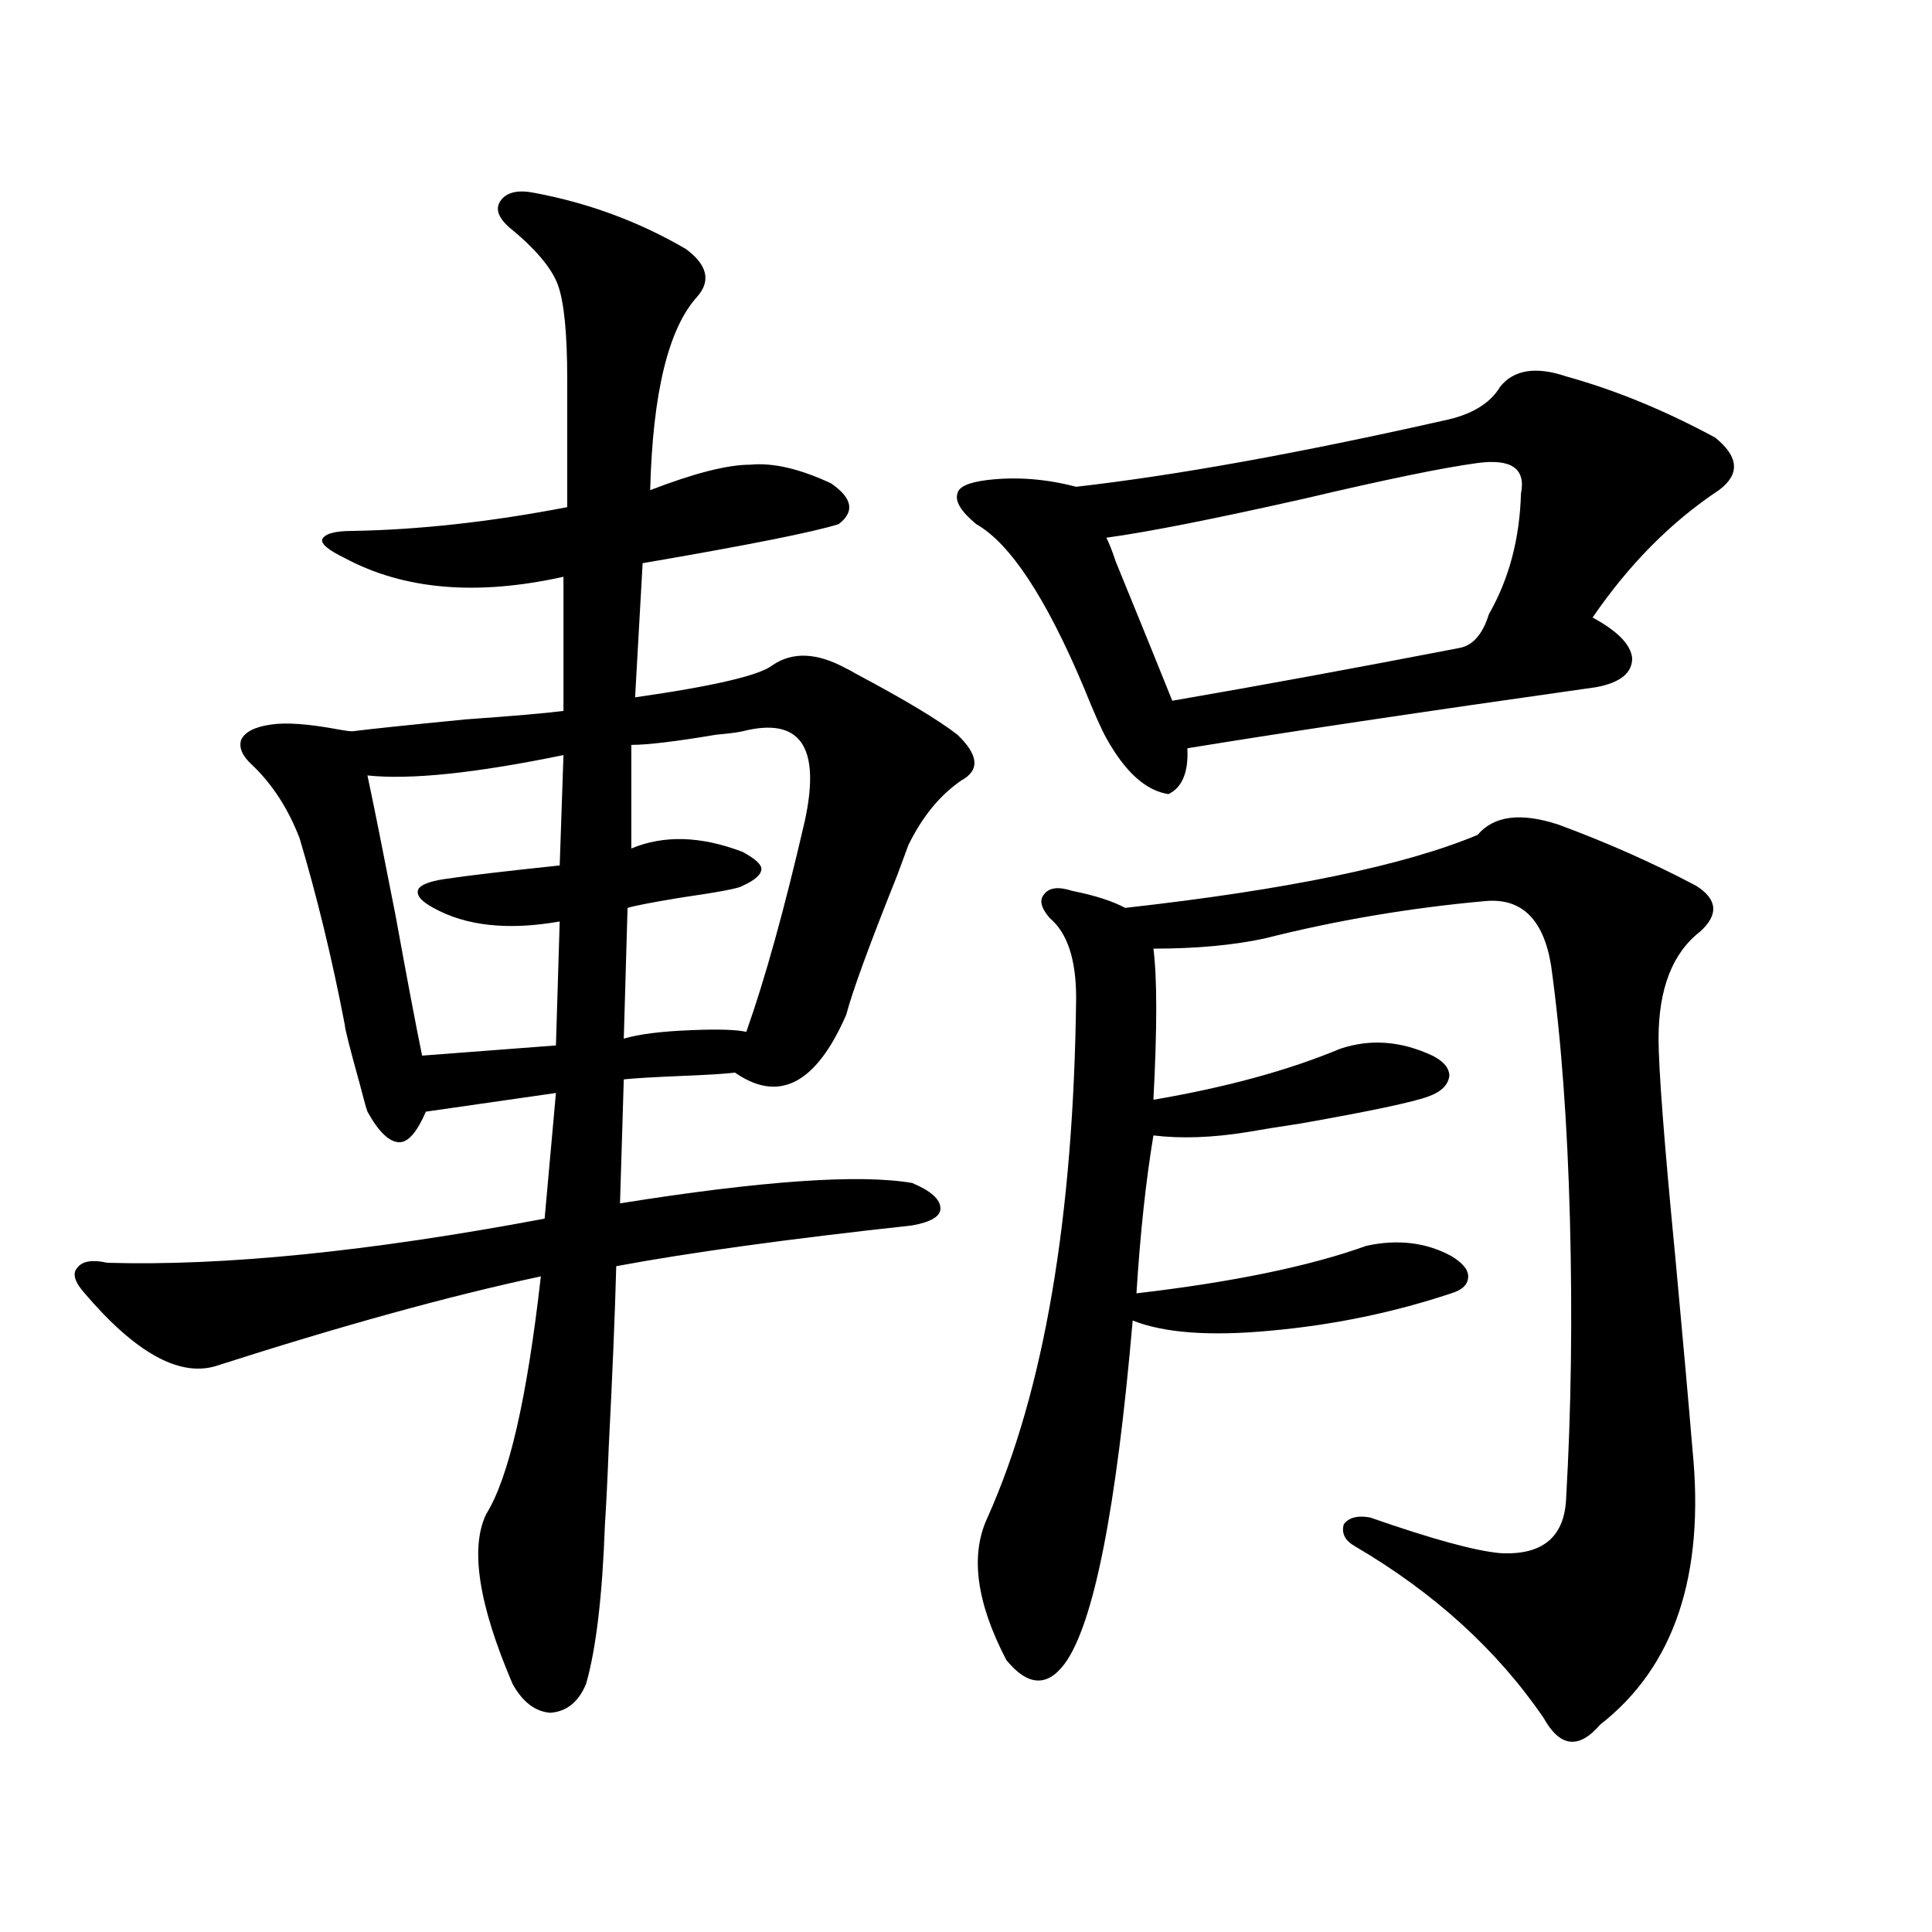
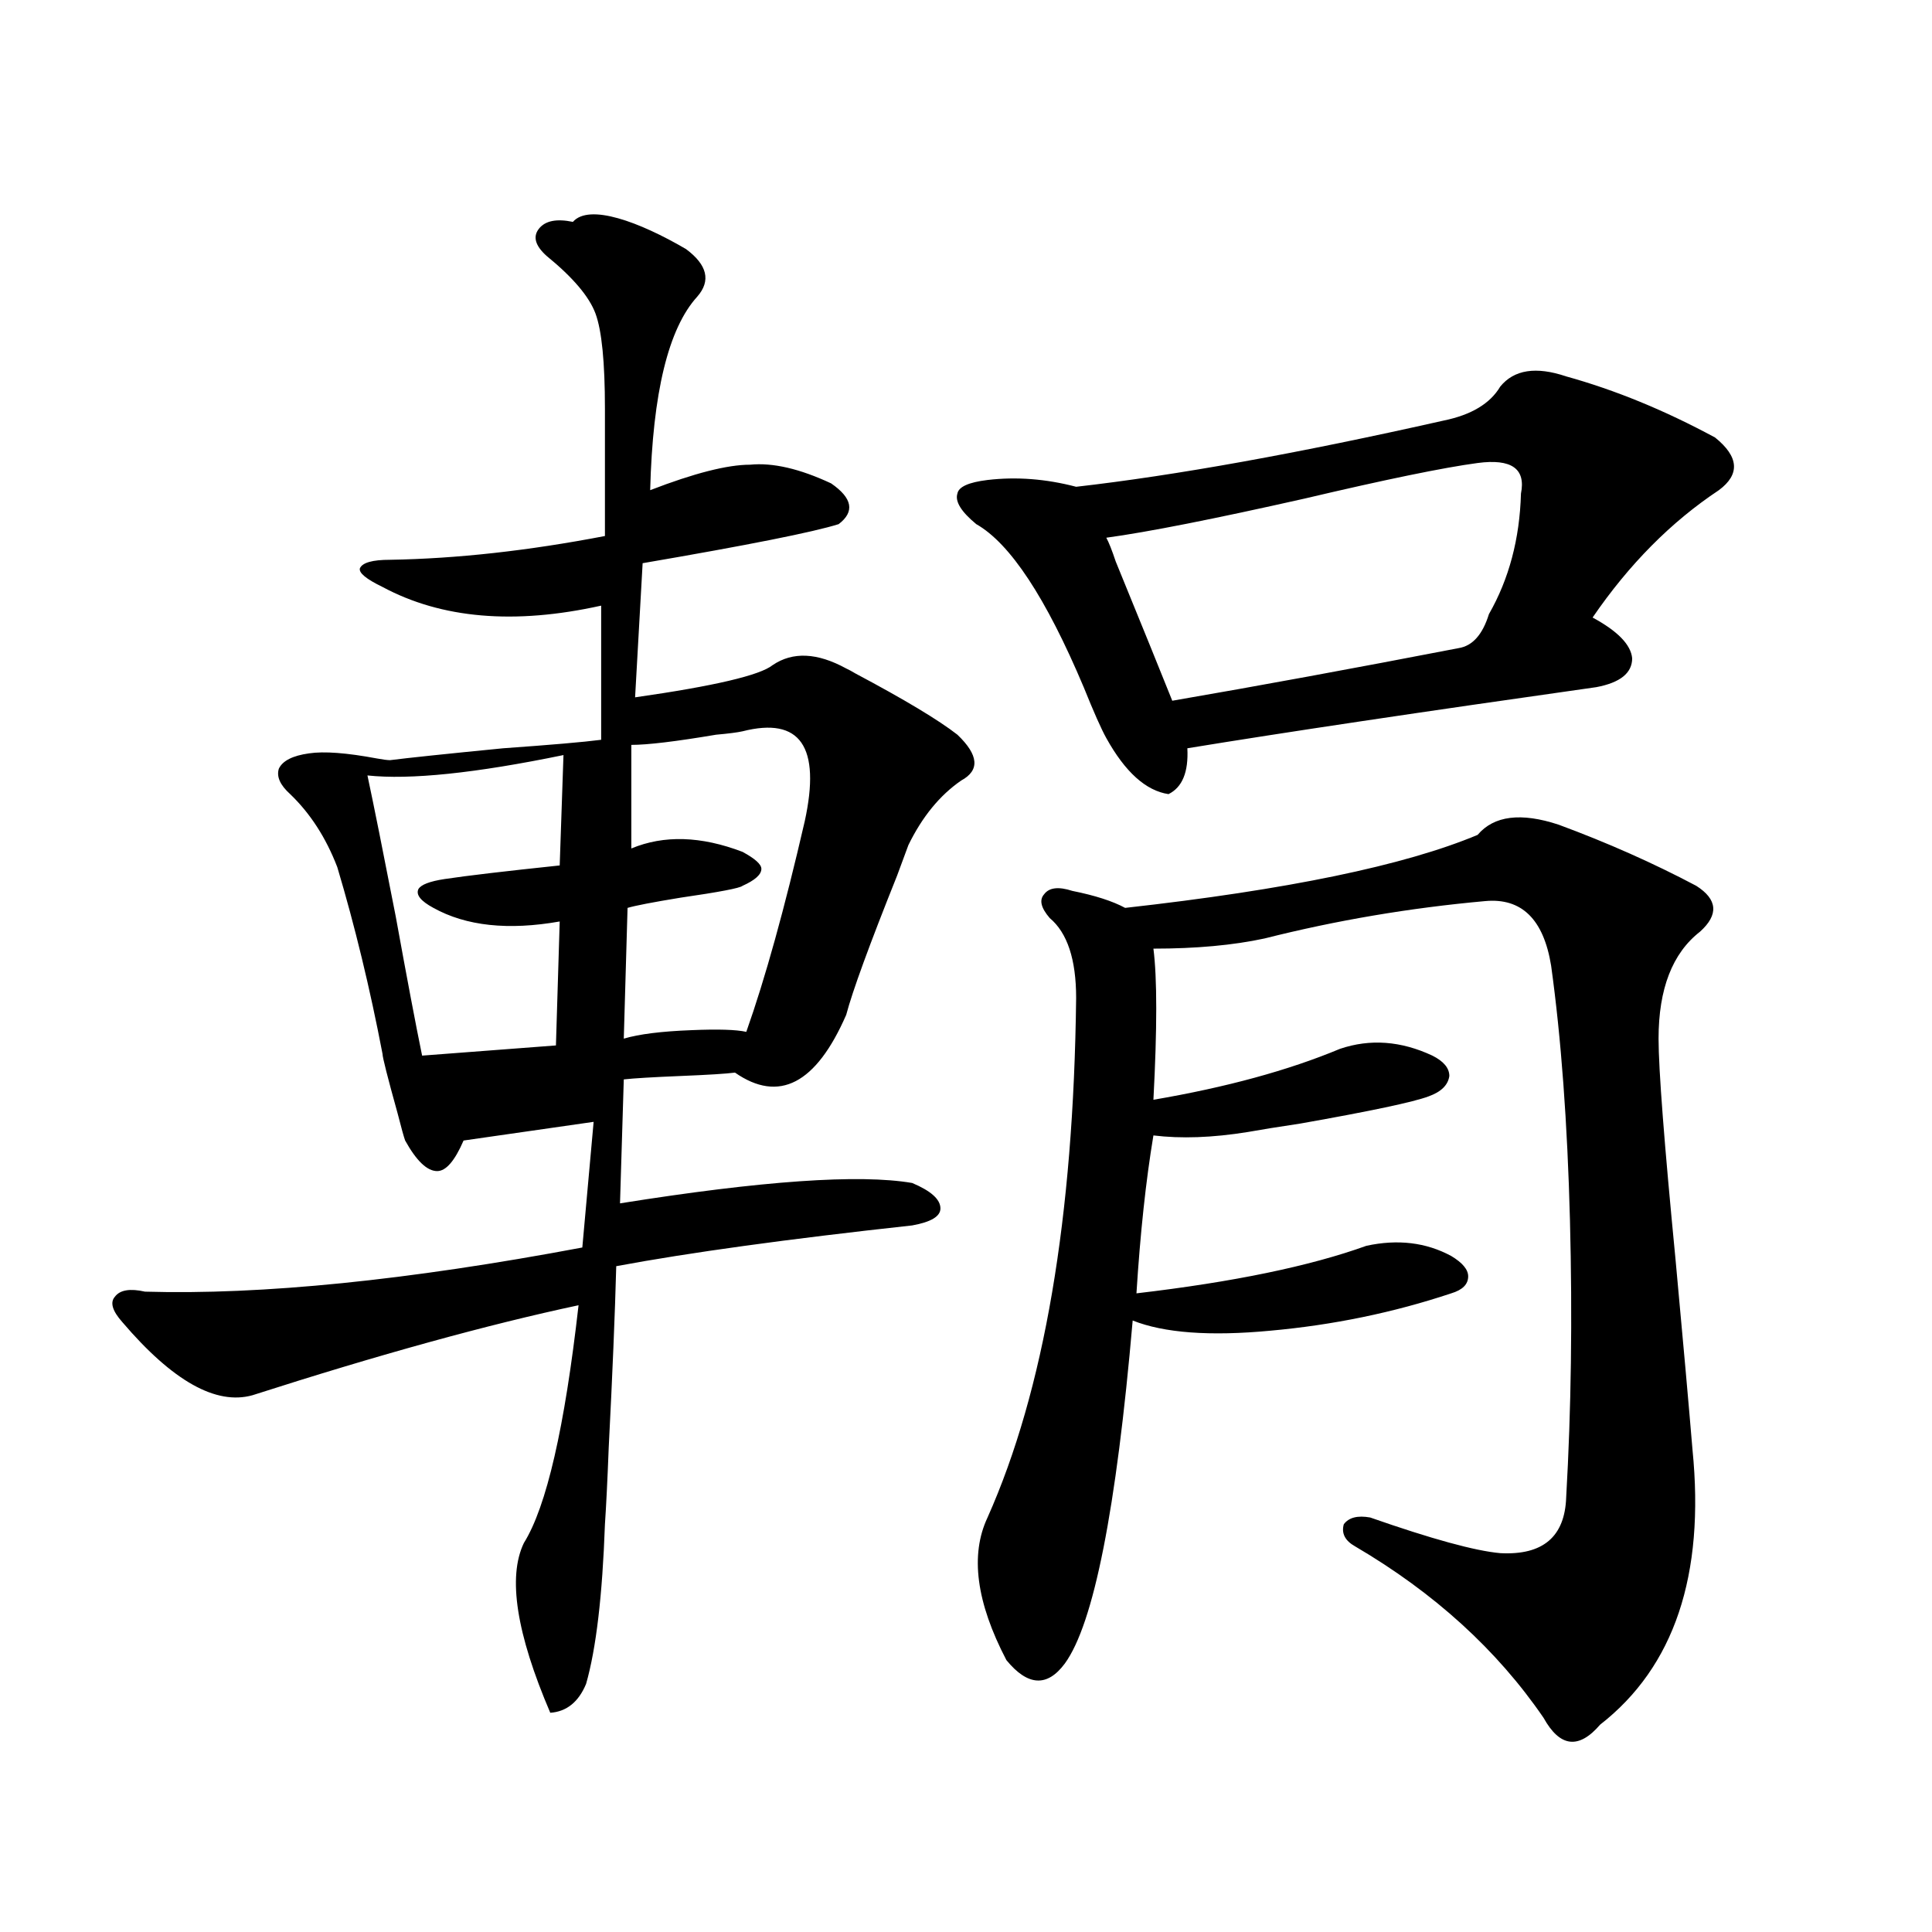
<svg xmlns="http://www.w3.org/2000/svg" version="1.1" id="图层_1" x="0px" y="0px" width="1000px" height="1000px" viewBox="0 0 1000 1000" enable-background="new 0 0 1000 1000" xml:space="preserve">
-   <path d="M355.064,128.91c11.052,8.213,13.003,16.411,5.854,24.609c-14.969,16.411-23.094,49.81-24.39,100.195  c22.759-8.789,39.999-13.184,51.706-13.184c11.707-1.167,25.686,2.061,41.95,9.668c11.052,7.622,12.348,14.653,3.902,21.094  c-13.018,4.106-46.828,10.85-101.461,20.215l-3.902,69.434c40.975-5.85,64.709-11.426,71.218-16.699  c10.396-7.031,23.079-6.44,38.048,1.758c1.296,0.591,2.927,1.47,4.878,2.637c25.365,13.486,42.926,24.033,52.682,31.641  c11.052,10.547,11.707,18.457,1.951,23.73c-11.066,7.622-20.167,18.76-27.316,33.398c-1.311,3.516-3.262,8.789-5.854,15.82  c-14.313,35.747-23.094,59.766-26.341,72.07C422.38,561.044,403.188,571,380.43,555.18c-4.558,0.591-13.993,1.182-28.292,1.758  c-14.313,0.591-24.069,1.182-29.268,1.758l-1.951,64.16c73.489-11.714,123.899-15.229,151.216-10.547  c9.756,4.106,14.634,8.501,14.634,13.184c0,4.106-4.878,7.031-14.634,8.789c-64.389,7.031-115.454,14.063-153.167,21.094  c-0.655,24.609-1.951,55.962-3.902,94.043c-0.655,17.002-1.311,30.186-1.951,39.551c-1.311,36.914-4.558,64.449-9.756,82.617  c-3.902,9.366-10.091,14.352-18.536,14.941c-7.805-0.59-14.313-5.575-19.512-14.941c-17.561-41.02-22.118-70.313-13.658-87.891  c11.707-18.745,21.128-59.766,28.292-123.047c-46.828,9.971-103.092,25.488-168.776,46.582c-18.871,5.273-41.31-7.319-67.315-37.793  c-5.213-5.85-6.509-10.244-3.902-13.184c2.592-3.516,7.805-4.395,15.609-2.637c60.486,1.758,135.927-5.85,226.336-22.852  l5.854-65.039l-67.315,9.668c-4.558,10.547-9.115,15.82-13.658,15.82c-5.213,0-10.731-5.273-16.585-15.82  c-0.655-1.758-1.951-6.44-3.902-14.063c-5.213-18.745-7.805-29.004-7.805-30.762c-6.509-33.975-14.313-66.206-23.414-96.68  c-5.854-15.229-13.993-27.822-24.39-37.793c-5.213-4.683-7.164-9.077-5.854-13.184c1.951-4.092,7.149-6.729,15.609-7.91  c7.805-1.167,19.512-0.288,35.121,2.637c3.247,0.591,5.519,0.879,6.829,0.879c9.101-1.167,28.612-3.213,58.535-6.152  c24.71-1.758,41.615-3.213,50.73-4.395v-69.434c-44.877,9.971-82.604,6.743-113.168-9.668c-8.46-4.092-12.362-7.319-11.707-9.668  c1.296-2.925,6.494-4.395,15.609-4.395c34.466-0.576,71.538-4.683,111.217-12.305v-65.918c0-24.019-1.631-40.43-4.878-49.219  c-3.262-8.789-11.707-18.745-25.365-29.883c-5.854-5.273-7.164-9.956-3.902-14.063c3.247-4.092,9.101-5.273,17.561-3.516  C304.975,105.18,330.995,114.848,355.064,128.91z M190.19,401.371c3.247,15.244,8.125,39.551,14.634,72.949  c5.854,32.231,10.396,56.25,13.658,72.07l69.267-5.273l1.951-64.16c-26.676,4.697-48.459,2.349-65.364-7.031  c-6.509-3.516-9.115-6.729-7.805-9.668c1.296-2.334,5.854-4.092,13.658-5.273c11.707-1.758,31.539-4.092,59.511-7.031l1.951-57.129  C246.119,400.204,212.294,403.72,190.19,401.371z M384.332,378.52c-2.606,0.591-7.164,1.182-13.658,1.758  c-20.822,3.516-35.456,5.273-43.901,5.273v53.613c16.905-7.031,36.097-6.44,57.56,1.758c6.494,3.516,9.756,6.455,9.756,8.789  c0,2.939-3.262,5.864-9.756,8.789c-1.311,1.182-12.042,3.228-32.194,6.152c-14.313,2.349-23.414,4.106-27.316,5.273l-1.951,67.676  c7.805-2.334,19.512-3.804,35.121-4.395c13.658-0.576,23.079-0.288,28.292,0.879c9.756-27.534,19.832-63.857,30.243-108.984  C424.972,386.43,414.24,370.912,384.332,378.52z M776.518,200.102c7.149-8.789,18.536-10.547,34.146-5.273  c25.365,7.031,51.051,17.578,77.071,31.641c12.348,9.971,13.003,19.048,1.951,27.246c-24.725,16.411-46.508,38.384-65.364,65.918  c13.003,7.031,19.832,14.063,20.487,21.094c0,7.622-6.188,12.607-18.536,14.941c-91.064,12.896-161.627,23.442-211.702,31.641  c0.641,12.305-2.606,20.215-9.756,23.73c-11.707-1.758-22.438-11.426-32.194-29.004c-2.606-4.683-6.509-13.472-11.707-26.367  c-19.512-46.279-38.048-74.404-55.608-84.375c-7.805-6.44-11.066-11.714-9.756-15.82c0.641-3.516,5.854-5.85,15.609-7.031  c14.954-1.758,30.243-0.576,45.853,3.516c51.371-5.85,114.784-17.275,190.239-34.277  C761.549,214.755,771.305,208.891,776.518,200.102z M764.811,432.133c8.445-9.956,22.438-11.714,41.95-5.273  c25.365,9.38,49.1,19.927,71.218,31.641c11.052,7.031,11.707,14.941,1.951,23.73c-14.313,11.138-21.463,29.595-21.463,55.371  c0,15.82,2.927,53.916,8.78,114.258c3.902,42.188,6.829,75.01,8.78,98.438c6.494,65.039-9.436,112.5-47.804,142.383  c-11.066,12.882-20.822,11.715-29.268-3.516c-24.069-35.156-56.584-64.736-97.559-88.77c-5.213-2.925-7.164-6.729-5.854-11.426  c2.592-3.516,7.149-4.683,13.658-3.516c31.859,11.138,54.298,17.29,67.315,18.457c22.104,1.182,33.49-8.486,34.146-29.004  c2.592-45.112,3.247-92.861,1.951-143.262c-1.311-50.386-4.558-94.331-9.756-131.836c-3.902-24.019-15.289-35.156-34.146-33.398  c-39.023,3.516-77.071,9.971-114.144,19.336c-16.265,3.516-35.456,5.273-57.56,5.273c1.951,15.244,1.951,41.309,0,78.223  c37.713-6.44,69.907-15.229,96.583-26.367c15.609-5.273,31.539-4.092,47.804,3.516c5.854,2.939,8.78,6.455,8.78,10.547  c-0.655,4.697-4.237,8.213-10.731,10.547c-7.805,2.939-29.923,7.622-66.34,14.063c-11.707,1.758-20.822,3.228-27.316,4.395  c-18.216,2.939-34.48,3.516-48.779,1.758c-3.902,23.442-6.829,50.688-8.78,81.738c50.075-5.85,89.754-14.063,119.021-24.609  c16.25-3.516,30.884-1.758,43.901,5.273c5.854,3.516,8.78,7.031,8.78,10.547c0,4.106-2.927,7.031-8.78,8.789  c-29.923,9.971-61.142,16.411-93.656,19.336c-31.219,2.939-54.968,1.182-71.218-5.273c-8.46,97.861-20.167,157.022-35.121,177.539  c-9.115,12.305-19.191,11.715-30.243-1.758c-15.609-29.883-18.871-54.492-9.756-73.828c29.268-65.615,44.542-155.264,45.853-268.945  c0-19.912-4.558-33.687-13.658-41.309c-4.558-5.273-5.533-9.365-2.927-12.305c2.592-3.516,7.47-4.092,14.634-1.758  c11.707,2.349,20.808,5.273,27.316,8.789C666.276,460.561,727.083,447.953,764.811,432.133z M764.811,239.652  c-17.561,2.349-47.483,8.501-89.754,18.457c-46.828,10.547-80.974,17.29-102.437,20.215c1.296,2.349,2.927,6.455,4.878,12.305  c13.658,33.398,23.414,57.432,29.268,72.07c44.222-7.607,93.656-16.699,148.289-27.246c7.149-1.167,12.348-7.031,15.609-17.578  c10.396-18.154,15.93-38.96,16.585-62.402C789.841,242.592,782.371,237.318,764.811,239.652z" />
+   <path d="M355.064,128.91c11.052,8.213,13.003,16.411,5.854,24.609c-14.969,16.411-23.094,49.81-24.39,100.195  c22.759-8.789,39.999-13.184,51.706-13.184c11.707-1.167,25.686,2.061,41.95,9.668c11.052,7.622,12.348,14.653,3.902,21.094  c-13.018,4.106-46.828,10.85-101.461,20.215l-3.902,69.434c40.975-5.85,64.709-11.426,71.218-16.699  c10.396-7.031,23.079-6.44,38.048,1.758c1.296,0.591,2.927,1.47,4.878,2.637c25.365,13.486,42.926,24.033,52.682,31.641  c11.052,10.547,11.707,18.457,1.951,23.73c-11.066,7.622-20.167,18.76-27.316,33.398c-1.311,3.516-3.262,8.789-5.854,15.82  c-14.313,35.747-23.094,59.766-26.341,72.07C422.38,561.044,403.188,571,380.43,555.18c-4.558,0.591-13.993,1.182-28.292,1.758  c-14.313,0.591-24.069,1.182-29.268,1.758l-1.951,64.16c73.489-11.714,123.899-15.229,151.216-10.547  c9.756,4.106,14.634,8.501,14.634,13.184c0,4.106-4.878,7.031-14.634,8.789c-64.389,7.031-115.454,14.063-153.167,21.094  c-0.655,24.609-1.951,55.962-3.902,94.043c-0.655,17.002-1.311,30.186-1.951,39.551c-1.311,36.914-4.558,64.449-9.756,82.617  c-3.902,9.366-10.091,14.352-18.536,14.941c-17.561-41.02-22.118-70.313-13.658-87.891  c11.707-18.745,21.128-59.766,28.292-123.047c-46.828,9.971-103.092,25.488-168.776,46.582c-18.871,5.273-41.31-7.319-67.315-37.793  c-5.213-5.85-6.509-10.244-3.902-13.184c2.592-3.516,7.805-4.395,15.609-2.637c60.486,1.758,135.927-5.85,226.336-22.852  l5.854-65.039l-67.315,9.668c-4.558,10.547-9.115,15.82-13.658,15.82c-5.213,0-10.731-5.273-16.585-15.82  c-0.655-1.758-1.951-6.44-3.902-14.063c-5.213-18.745-7.805-29.004-7.805-30.762c-6.509-33.975-14.313-66.206-23.414-96.68  c-5.854-15.229-13.993-27.822-24.39-37.793c-5.213-4.683-7.164-9.077-5.854-13.184c1.951-4.092,7.149-6.729,15.609-7.91  c7.805-1.167,19.512-0.288,35.121,2.637c3.247,0.591,5.519,0.879,6.829,0.879c9.101-1.167,28.612-3.213,58.535-6.152  c24.71-1.758,41.615-3.213,50.73-4.395v-69.434c-44.877,9.971-82.604,6.743-113.168-9.668c-8.46-4.092-12.362-7.319-11.707-9.668  c1.296-2.925,6.494-4.395,15.609-4.395c34.466-0.576,71.538-4.683,111.217-12.305v-65.918c0-24.019-1.631-40.43-4.878-49.219  c-3.262-8.789-11.707-18.745-25.365-29.883c-5.854-5.273-7.164-9.956-3.902-14.063c3.247-4.092,9.101-5.273,17.561-3.516  C304.975,105.18,330.995,114.848,355.064,128.91z M190.19,401.371c3.247,15.244,8.125,39.551,14.634,72.949  c5.854,32.231,10.396,56.25,13.658,72.07l69.267-5.273l1.951-64.16c-26.676,4.697-48.459,2.349-65.364-7.031  c-6.509-3.516-9.115-6.729-7.805-9.668c1.296-2.334,5.854-4.092,13.658-5.273c11.707-1.758,31.539-4.092,59.511-7.031l1.951-57.129  C246.119,400.204,212.294,403.72,190.19,401.371z M384.332,378.52c-2.606,0.591-7.164,1.182-13.658,1.758  c-20.822,3.516-35.456,5.273-43.901,5.273v53.613c16.905-7.031,36.097-6.44,57.56,1.758c6.494,3.516,9.756,6.455,9.756,8.789  c0,2.939-3.262,5.864-9.756,8.789c-1.311,1.182-12.042,3.228-32.194,6.152c-14.313,2.349-23.414,4.106-27.316,5.273l-1.951,67.676  c7.805-2.334,19.512-3.804,35.121-4.395c13.658-0.576,23.079-0.288,28.292,0.879c9.756-27.534,19.832-63.857,30.243-108.984  C424.972,386.43,414.24,370.912,384.332,378.52z M776.518,200.102c7.149-8.789,18.536-10.547,34.146-5.273  c25.365,7.031,51.051,17.578,77.071,31.641c12.348,9.971,13.003,19.048,1.951,27.246c-24.725,16.411-46.508,38.384-65.364,65.918  c13.003,7.031,19.832,14.063,20.487,21.094c0,7.622-6.188,12.607-18.536,14.941c-91.064,12.896-161.627,23.442-211.702,31.641  c0.641,12.305-2.606,20.215-9.756,23.73c-11.707-1.758-22.438-11.426-32.194-29.004c-2.606-4.683-6.509-13.472-11.707-26.367  c-19.512-46.279-38.048-74.404-55.608-84.375c-7.805-6.44-11.066-11.714-9.756-15.82c0.641-3.516,5.854-5.85,15.609-7.031  c14.954-1.758,30.243-0.576,45.853,3.516c51.371-5.85,114.784-17.275,190.239-34.277  C761.549,214.755,771.305,208.891,776.518,200.102z M764.811,432.133c8.445-9.956,22.438-11.714,41.95-5.273  c25.365,9.38,49.1,19.927,71.218,31.641c11.052,7.031,11.707,14.941,1.951,23.73c-14.313,11.138-21.463,29.595-21.463,55.371  c0,15.82,2.927,53.916,8.78,114.258c3.902,42.188,6.829,75.01,8.78,98.438c6.494,65.039-9.436,112.5-47.804,142.383  c-11.066,12.882-20.822,11.715-29.268-3.516c-24.069-35.156-56.584-64.736-97.559-88.77c-5.213-2.925-7.164-6.729-5.854-11.426  c2.592-3.516,7.149-4.683,13.658-3.516c31.859,11.138,54.298,17.29,67.315,18.457c22.104,1.182,33.49-8.486,34.146-29.004  c2.592-45.112,3.247-92.861,1.951-143.262c-1.311-50.386-4.558-94.331-9.756-131.836c-3.902-24.019-15.289-35.156-34.146-33.398  c-39.023,3.516-77.071,9.971-114.144,19.336c-16.265,3.516-35.456,5.273-57.56,5.273c1.951,15.244,1.951,41.309,0,78.223  c37.713-6.44,69.907-15.229,96.583-26.367c15.609-5.273,31.539-4.092,47.804,3.516c5.854,2.939,8.78,6.455,8.78,10.547  c-0.655,4.697-4.237,8.213-10.731,10.547c-7.805,2.939-29.923,7.622-66.34,14.063c-11.707,1.758-20.822,3.228-27.316,4.395  c-18.216,2.939-34.48,3.516-48.779,1.758c-3.902,23.442-6.829,50.688-8.78,81.738c50.075-5.85,89.754-14.063,119.021-24.609  c16.25-3.516,30.884-1.758,43.901,5.273c5.854,3.516,8.78,7.031,8.78,10.547c0,4.106-2.927,7.031-8.78,8.789  c-29.923,9.971-61.142,16.411-93.656,19.336c-31.219,2.939-54.968,1.182-71.218-5.273c-8.46,97.861-20.167,157.022-35.121,177.539  c-9.115,12.305-19.191,11.715-30.243-1.758c-15.609-29.883-18.871-54.492-9.756-73.828c29.268-65.615,44.542-155.264,45.853-268.945  c0-19.912-4.558-33.687-13.658-41.309c-4.558-5.273-5.533-9.365-2.927-12.305c2.592-3.516,7.47-4.092,14.634-1.758  c11.707,2.349,20.808,5.273,27.316,8.789C666.276,460.561,727.083,447.953,764.811,432.133z M764.811,239.652  c-17.561,2.349-47.483,8.501-89.754,18.457c-46.828,10.547-80.974,17.29-102.437,20.215c1.296,2.349,2.927,6.455,4.878,12.305  c13.658,33.398,23.414,57.432,29.268,72.07c44.222-7.607,93.656-16.699,148.289-27.246c7.149-1.167,12.348-7.031,15.609-17.578  c10.396-18.154,15.93-38.96,16.585-62.402C789.841,242.592,782.371,237.318,764.811,239.652z" />
</svg>